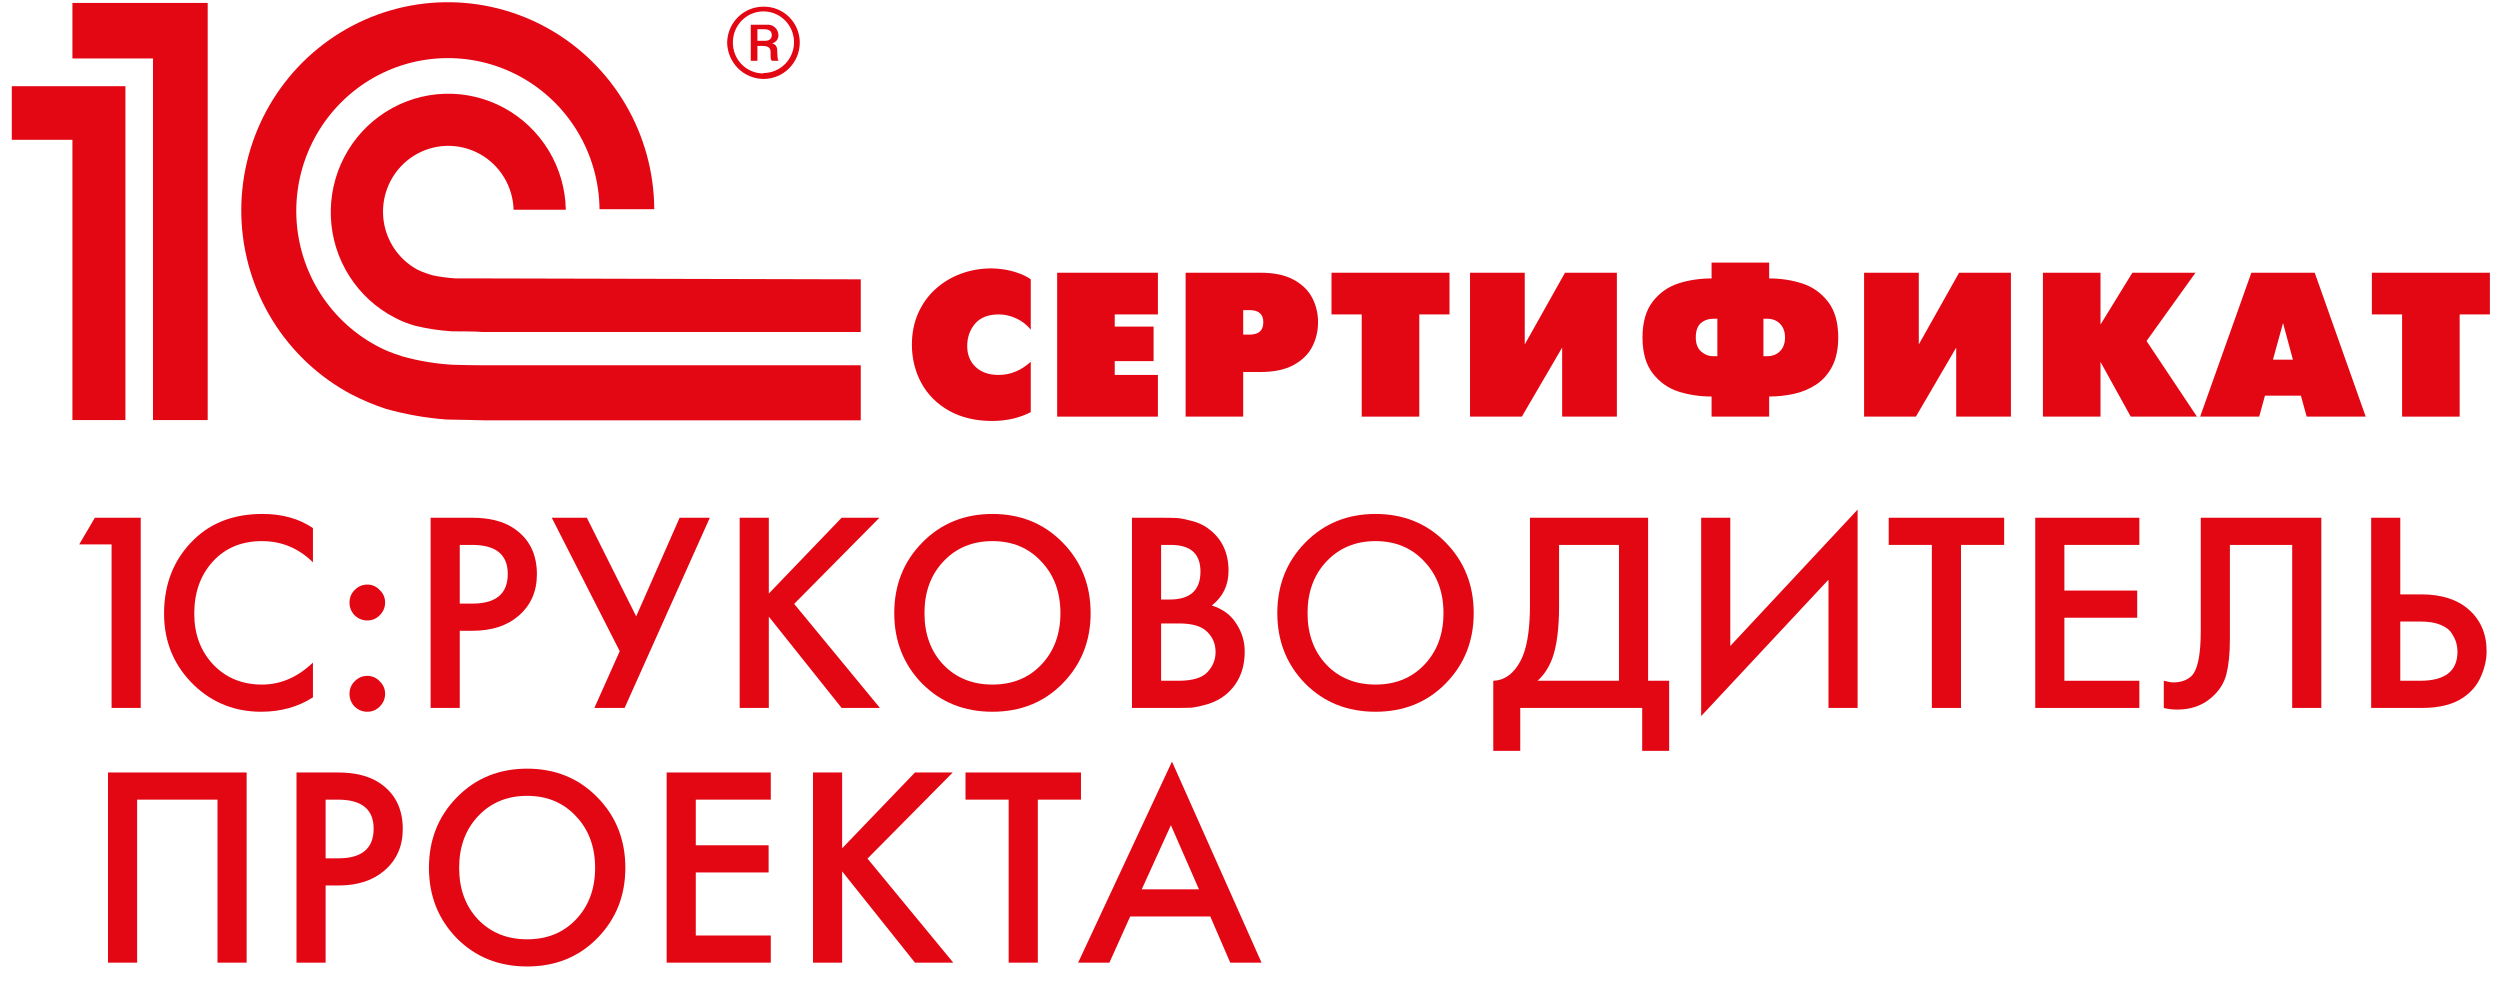
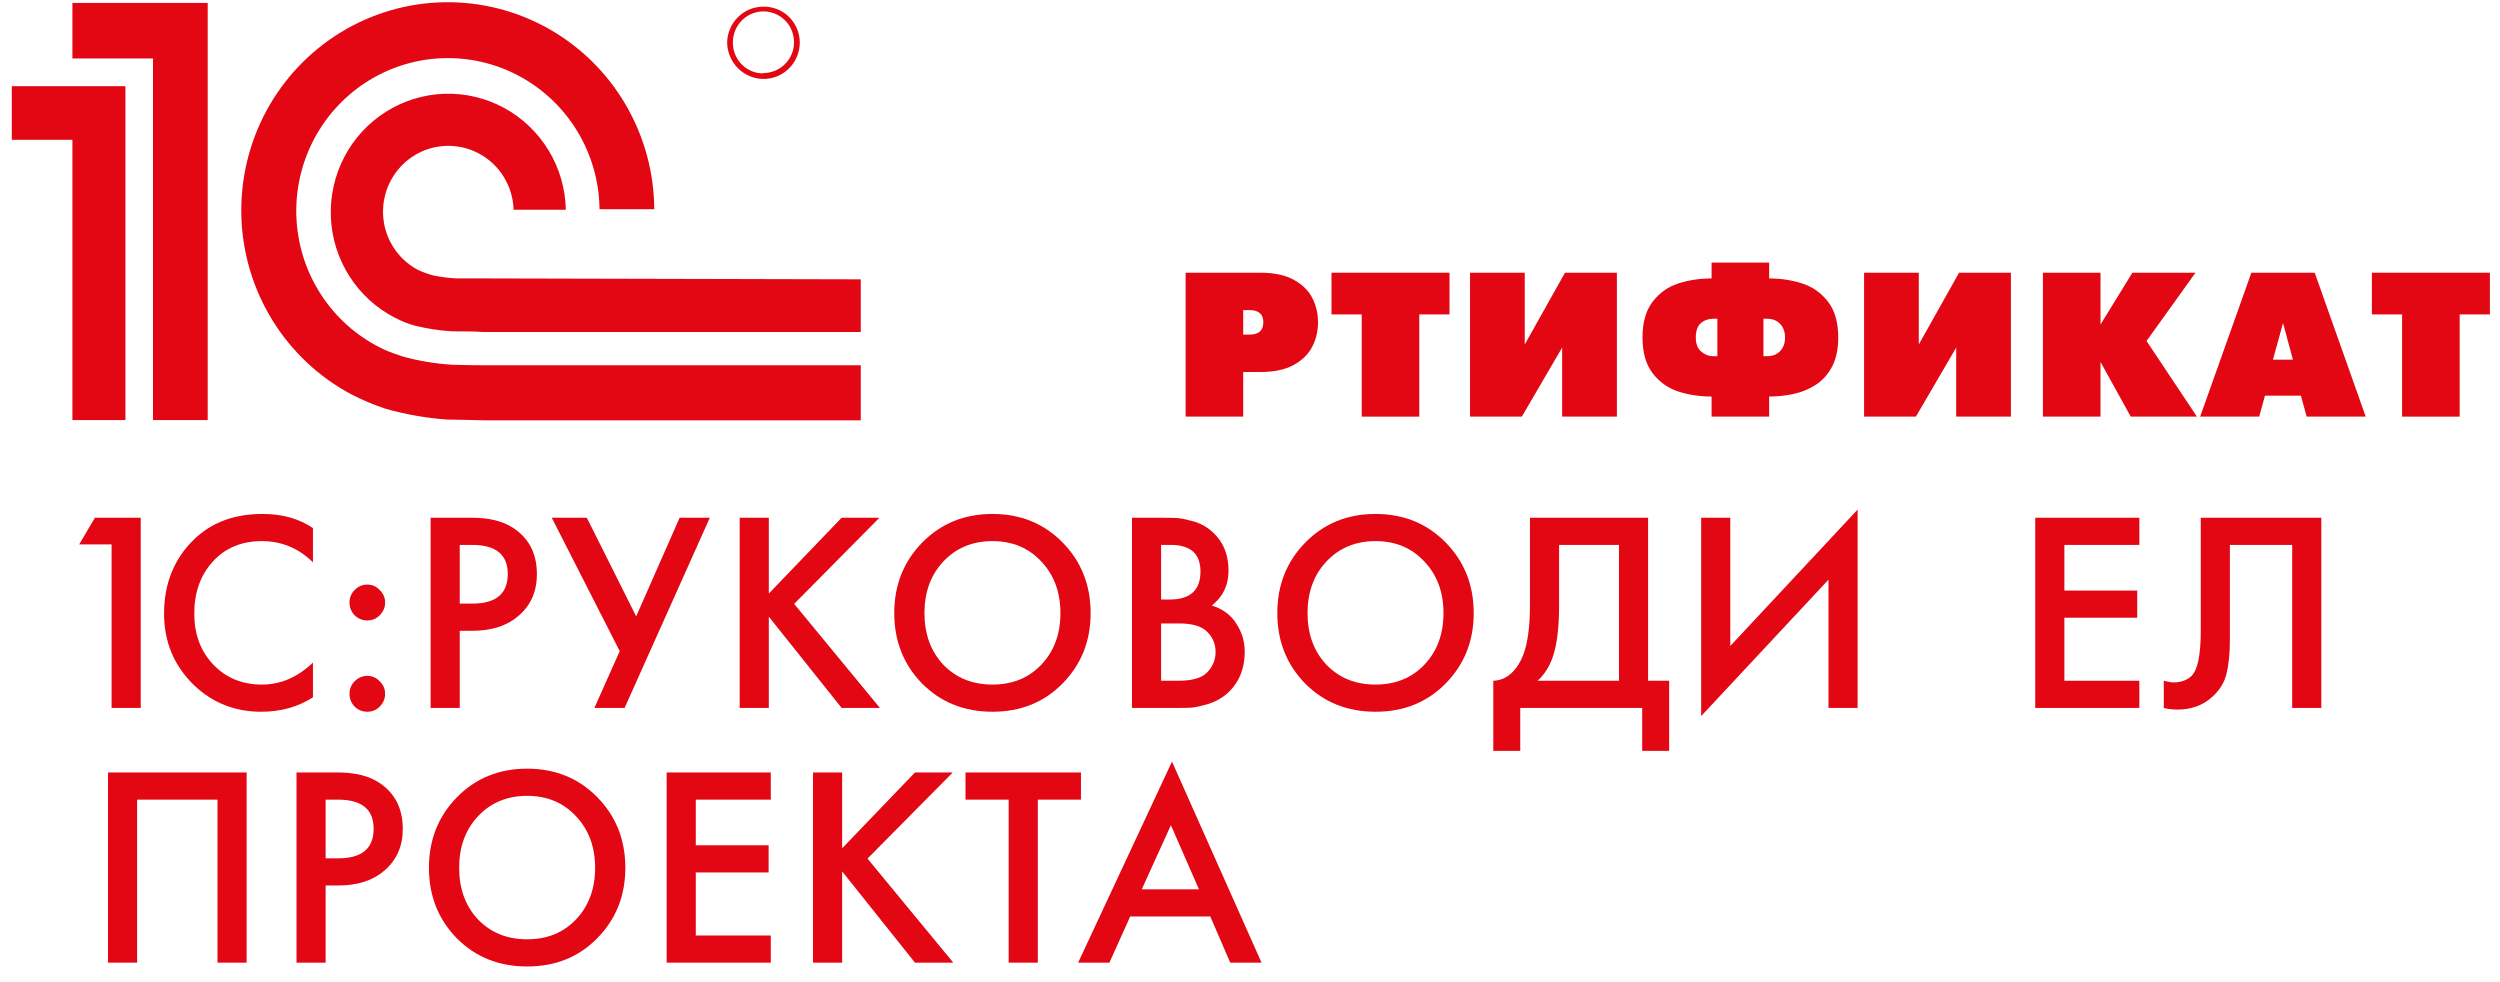
<svg xmlns="http://www.w3.org/2000/svg" width="112" height="44" fill="none">
  <g clip-path="url(#clip0_298_1715)">
    <path fill-rule="evenodd" clip-rule="evenodd" d="M20.271 16.341C19.509 16.296 18.753 16.17 18.018 15.964C17.889 15.929 17.374 15.74 17.24 15.675C16.134 15.165 15.184 14.365 14.489 13.358C13.795 12.352 13.381 11.176 13.291 9.953C13.202 8.731 13.44 7.506 13.98 6.408C14.52 5.31 15.343 4.378 16.363 3.709C17.383 3.041 18.562 2.661 19.777 2.609C20.992 2.557 22.199 2.834 23.272 3.413C24.344 3.991 25.243 4.849 25.874 5.897C26.505 6.946 26.845 8.145 26.859 9.371H29.311C29.302 7.722 28.858 6.104 28.027 4.684C27.195 3.263 26.004 2.091 24.576 1.286C23.147 0.481 21.533 0.072 19.896 0.101C18.26 0.13 16.661 0.596 15.262 1.452C13.862 2.308 12.713 3.522 11.932 4.971C11.151 6.42 10.765 8.053 10.813 9.701C10.862 11.35 11.344 12.956 12.21 14.356C13.076 15.755 14.294 16.898 15.742 17.668C16.234 17.921 16.744 18.136 17.269 18.311C18.163 18.564 19.081 18.726 20.007 18.795C20.312 18.795 21.382 18.824 21.692 18.83H38.562V16.365H21.692C21.47 16.365 20.487 16.353 20.271 16.341ZM21.692 12.473C21.517 12.473 20.581 12.473 20.411 12.473C20.079 12.451 19.749 12.408 19.422 12.343C19.172 12.28 18.929 12.191 18.697 12.078C18.245 11.832 17.865 11.471 17.595 11.031C17.325 10.59 17.175 10.086 17.16 9.569C17.145 9.051 17.265 8.539 17.509 8.084C17.753 7.628 18.111 7.245 18.548 6.973C18.985 6.701 19.485 6.55 19.998 6.535C20.512 6.52 21.02 6.641 21.472 6.886C21.924 7.131 22.304 7.492 22.574 7.933C22.844 8.373 22.994 8.877 23.009 9.395H25.349C25.33 8.457 25.064 7.54 24.579 6.74C24.093 5.939 23.406 5.282 22.587 4.836C21.768 4.39 20.846 4.171 19.916 4.201C18.985 4.231 18.08 4.51 17.291 5.007C16.501 5.505 15.857 6.205 15.424 7.035C14.991 7.866 14.783 8.797 14.823 9.734C14.863 10.672 15.149 11.582 15.652 12.371C16.154 13.161 16.856 13.803 17.684 14.23C17.971 14.383 18.273 14.503 18.585 14.59C19.133 14.724 19.691 14.809 20.253 14.844C20.446 14.844 21.423 14.844 21.605 14.873H38.562V12.514L21.692 12.473ZM9.305 18.818H6.854V2.619H3.244V0.13H9.305V18.818ZM0.529 3.863V6.263H3.244V18.818H5.619V3.863H0.529Z" fill="#E30613" />
    <path d="M34.203 0.299C33.778 0.297 33.37 0.464 33.066 0.763C32.761 1.062 32.586 1.469 32.576 1.897C32.58 2.331 32.752 2.746 33.056 3.053C33.361 3.36 33.773 3.534 34.203 3.537C34.417 3.537 34.629 3.496 34.827 3.413C35.024 3.331 35.204 3.211 35.355 3.058C35.506 2.906 35.626 2.725 35.708 2.526C35.789 2.326 35.831 2.113 35.83 1.897C35.828 1.684 35.785 1.474 35.702 1.278C35.619 1.082 35.499 0.905 35.347 0.756C35.196 0.607 35.017 0.49 34.821 0.412C34.624 0.334 34.414 0.295 34.203 0.299ZM34.203 3.289C34.022 3.291 33.842 3.256 33.675 3.186C33.507 3.117 33.355 3.014 33.227 2.884C33.1 2.754 32.999 2.6 32.931 2.431C32.864 2.261 32.831 2.08 32.834 1.897C32.833 1.624 32.912 1.357 33.062 1.129C33.212 0.901 33.425 0.723 33.675 0.618C33.925 0.513 34.201 0.485 34.467 0.537C34.733 0.59 34.977 0.721 35.169 0.913C35.361 1.106 35.492 1.352 35.545 1.62C35.599 1.888 35.572 2.166 35.469 2.418C35.365 2.671 35.19 2.886 34.964 3.038C34.739 3.19 34.474 3.271 34.203 3.271V3.289Z" fill="#E30613" />
-     <path d="M34.822 2.358C34.822 2.176 34.822 2.01 34.588 1.94C34.67 1.923 34.743 1.878 34.796 1.812C34.848 1.746 34.876 1.664 34.874 1.58C34.874 1.512 34.86 1.446 34.832 1.384C34.804 1.323 34.764 1.268 34.714 1.223C34.663 1.179 34.604 1.146 34.54 1.126C34.476 1.106 34.408 1.1 34.342 1.108H33.634V2.724H33.932V2.058H34.166C34.5 2.058 34.523 2.217 34.523 2.358C34.523 2.636 34.523 2.683 34.588 2.724H34.886C34.822 2.659 34.845 2.606 34.822 2.358ZM34.278 1.828H33.932V1.309H34.231C34.436 1.309 34.576 1.379 34.576 1.574C34.576 1.68 34.523 1.828 34.278 1.828Z" fill="#E30613" />
  </g>
-   <path d="M46.178 16.205V18.463C45.669 18.727 45.091 18.859 44.447 18.859C43.706 18.859 43.063 18.706 42.519 18.402C41.977 18.096 41.563 17.683 41.278 17.161C40.995 16.639 40.853 16.066 40.853 15.44C40.853 14.923 40.947 14.452 41.136 14.026C41.327 13.6 41.587 13.239 41.919 12.942C42.25 12.643 42.63 12.416 43.059 12.26C43.489 12.103 43.939 12.024 44.408 12.024C44.587 12.024 44.778 12.04 44.982 12.072C45.187 12.103 45.398 12.156 45.614 12.231C45.83 12.306 46.018 12.4 46.178 12.512V14.768C45.997 14.546 45.779 14.377 45.524 14.262C45.269 14.145 45.011 14.086 44.75 14.086C44.272 14.086 43.916 14.225 43.682 14.503C43.448 14.778 43.331 15.113 43.331 15.506C43.331 15.888 43.456 16.199 43.707 16.439C43.959 16.677 44.303 16.797 44.741 16.797C45.27 16.797 45.749 16.599 46.178 16.205Z" fill="#E30613" />
-   <path d="M47.361 18.665V12.218H51.874V14.086H49.94V14.631H51.681V16.178H49.94V16.797H51.874V18.665H47.361Z" fill="#E30613" />
  <path d="M53.116 18.665V12.218H56.478C57.076 12.218 57.568 12.322 57.953 12.53C58.338 12.739 58.617 13.011 58.79 13.347C58.962 13.682 59.048 14.046 59.048 14.437C59.048 14.833 58.961 15.199 58.787 15.535C58.615 15.871 58.336 16.143 57.951 16.353C57.565 16.562 57.074 16.666 56.478 16.666H55.695V18.665H53.116ZM55.695 13.893V14.991H55.981C56.392 14.991 56.597 14.806 56.597 14.437C56.597 14.075 56.392 13.893 55.981 13.893H55.695Z" fill="#E30613" />
  <path d="M61.005 18.665V14.086H59.651V12.218H64.938V14.086H63.584V18.665H61.005Z" fill="#E30613" />
  <path d="M65.857 12.218H68.309V15.431L70.112 12.218H72.436V18.665H69.984V15.571L68.178 18.665H65.857V12.218Z" fill="#E30613" />
  <path d="M76.679 18.665V17.764C76.147 17.764 75.65 17.689 75.188 17.539C74.726 17.389 74.343 17.116 74.039 16.722C73.736 16.328 73.584 15.793 73.584 15.119C73.584 14.444 73.736 13.91 74.039 13.515C74.343 13.121 74.726 12.849 75.188 12.699C75.65 12.549 76.147 12.474 76.679 12.474V11.766H79.258V12.474C79.782 12.474 80.275 12.549 80.738 12.699C81.203 12.849 81.588 13.121 81.894 13.515C82.2 13.91 82.353 14.444 82.353 15.119C82.353 15.637 82.261 16.072 82.079 16.421C81.896 16.77 81.653 17.042 81.35 17.237C81.049 17.432 80.719 17.569 80.363 17.646C80.006 17.724 79.638 17.764 79.258 17.764V18.665H76.679ZM76.938 15.958V14.28H76.762C76.536 14.28 76.347 14.347 76.195 14.48C76.046 14.612 75.971 14.825 75.971 15.119C75.971 15.398 76.051 15.607 76.211 15.748C76.372 15.888 76.555 15.958 76.762 15.958H76.938ZM79.002 15.958H79.166C79.406 15.958 79.6 15.883 79.746 15.733C79.895 15.581 79.969 15.377 79.969 15.119C79.969 14.861 79.895 14.657 79.746 14.507C79.6 14.356 79.406 14.28 79.166 14.28H79.002V15.958Z" fill="#E30613" />
  <path d="M83.511 12.218H85.962V15.431L87.766 12.218H90.089V18.665H87.638V15.571L85.832 18.665H83.511V12.218Z" fill="#E30613" />
  <path d="M91.523 18.665V12.218H94.103V14.539L95.531 12.218H98.358L96.165 15.276L98.423 18.665H95.457L94.103 16.214V18.665H91.523Z" fill="#E30613" />
  <path d="M98.567 18.665L100.861 12.218H103.699L105.984 18.665H103.339L103.08 17.725H101.47L101.212 18.665H98.567ZM101.828 16.113H102.723L102.28 14.473L101.828 16.113Z" fill="#E30613" />
  <path d="M107.614 18.665V14.086H106.26V12.218H111.547V14.086H110.193V18.665H107.614Z" fill="#E30613" />
  <path d="M4.999 31.716V24.388H3.549L4.25 23.195H6.304V31.716H4.999Z" fill="#E30613" />
  <path d="M14.02 23.658V25.191C13.376 24.558 12.614 24.242 11.736 24.242C10.826 24.242 10.093 24.546 9.537 25.155C8.981 25.763 8.703 26.543 8.703 27.492C8.703 28.409 8.985 29.168 9.549 29.768C10.121 30.369 10.85 30.669 11.736 30.669C12.574 30.669 13.335 30.34 14.02 29.683V31.241C13.351 31.671 12.578 31.886 11.7 31.886C10.532 31.886 9.533 31.493 8.703 30.706C7.801 29.837 7.35 28.766 7.35 27.492C7.35 26.137 7.801 25.025 8.703 24.157C9.484 23.402 10.504 23.025 11.76 23.025C12.647 23.025 13.4 23.236 14.02 23.658Z" fill="#E30613" />
  <path d="M15.887 27.565C15.734 27.403 15.658 27.212 15.658 26.993C15.658 26.774 15.734 26.587 15.887 26.433C16.048 26.271 16.238 26.189 16.455 26.189C16.673 26.189 16.858 26.271 17.011 26.433C17.172 26.587 17.253 26.774 17.253 26.993C17.253 27.212 17.172 27.403 17.011 27.565C16.858 27.719 16.673 27.796 16.455 27.796C16.238 27.796 16.048 27.719 15.887 27.565ZM15.887 31.655C15.734 31.493 15.658 31.302 15.658 31.083C15.658 30.864 15.734 30.677 15.887 30.523C16.048 30.361 16.238 30.279 16.455 30.279C16.673 30.279 16.858 30.361 17.011 30.523C17.172 30.677 17.253 30.864 17.253 31.083C17.253 31.302 17.172 31.493 17.011 31.655C16.858 31.809 16.673 31.886 16.455 31.886C16.238 31.886 16.048 31.809 15.887 31.655Z" fill="#E30613" />
  <path d="M19.292 23.195H21.153C21.919 23.195 22.535 23.349 23.002 23.658C23.703 24.12 24.053 24.81 24.053 25.727C24.053 26.498 23.779 27.119 23.232 27.589C22.716 28.036 22.027 28.259 21.165 28.259H20.597V31.716H19.292V23.195ZM20.597 24.412V27.041H21.165C22.221 27.041 22.748 26.599 22.748 25.715C22.748 24.846 22.217 24.412 21.153 24.412H20.597Z" fill="#E30613" />
  <path d="M24.719 23.195H26.29L28.501 27.614L30.447 23.195H31.8L27.982 31.716H26.628L27.764 29.172L24.719 23.195Z" fill="#E30613" />
  <path d="M34.443 23.195V26.591L37.705 23.195H39.397L35.578 27.054L39.421 31.716H37.705L34.443 27.626V31.716H33.137V23.195H34.443Z" fill="#E30613" />
  <path d="M41.32 24.303C42.157 23.451 43.205 23.025 44.462 23.025C45.718 23.025 46.766 23.451 47.604 24.303C48.441 25.155 48.86 26.21 48.86 27.468C48.86 28.717 48.441 29.768 47.604 30.62C46.774 31.464 45.726 31.886 44.462 31.886C43.197 31.886 42.145 31.464 41.307 30.62C40.478 29.768 40.063 28.717 40.063 27.468C40.063 26.21 40.482 25.155 41.32 24.303ZM42.262 29.78C42.834 30.373 43.567 30.669 44.462 30.669C45.356 30.669 46.085 30.373 46.649 29.78C47.221 29.18 47.507 28.409 47.507 27.468C47.507 26.526 47.221 25.755 46.649 25.155C46.085 24.546 45.356 24.242 44.462 24.242C43.567 24.242 42.834 24.546 42.262 25.155C41.698 25.755 41.416 26.526 41.416 27.468C41.416 28.409 41.698 29.18 42.262 29.78Z" fill="#E30613" />
  <path d="M50.712 23.195H51.993C52.331 23.195 52.573 23.199 52.718 23.207C52.871 23.215 53.084 23.256 53.358 23.329C53.632 23.394 53.874 23.499 54.084 23.645C54.72 24.092 55.038 24.733 55.038 25.569C55.038 26.218 54.788 26.737 54.289 27.127C54.78 27.281 55.147 27.553 55.389 27.942C55.638 28.324 55.763 28.738 55.763 29.184C55.763 30.003 55.481 30.649 54.917 31.119C54.692 31.306 54.422 31.448 54.108 31.545C53.794 31.635 53.548 31.687 53.37 31.704C53.201 31.712 52.964 31.716 52.657 31.716H50.712V23.195ZM52.017 24.412V26.859H52.404C53.322 26.859 53.781 26.441 53.781 25.605C53.781 24.81 53.338 24.412 52.452 24.412H52.017ZM52.017 27.93V30.498H52.791C53.411 30.498 53.842 30.373 54.084 30.121C54.333 29.861 54.458 29.557 54.458 29.208C54.458 28.851 54.333 28.551 54.084 28.308C53.842 28.056 53.419 27.93 52.815 27.93H52.017Z" fill="#E30613" />
  <path d="M58.481 24.303C59.319 23.451 60.366 23.025 61.623 23.025C62.88 23.025 63.927 23.451 64.765 24.303C65.603 25.155 66.022 26.21 66.022 27.468C66.022 28.717 65.603 29.768 64.765 30.62C63.935 31.464 62.888 31.886 61.623 31.886C60.358 31.886 59.307 31.464 58.469 30.62C57.639 29.768 57.224 28.717 57.224 27.468C57.224 26.21 57.643 25.155 58.481 24.303ZM59.424 29.78C59.996 30.373 60.729 30.669 61.623 30.669C62.517 30.669 63.246 30.373 63.81 29.78C64.382 29.18 64.668 28.409 64.668 27.468C64.668 26.526 64.382 25.755 63.81 25.155C63.246 24.546 62.517 24.242 61.623 24.242C60.729 24.242 59.996 24.546 59.424 25.155C58.86 25.755 58.578 26.526 58.578 27.468C58.578 28.409 58.86 29.18 59.424 29.78Z" fill="#E30613" />
  <path d="M68.542 23.195H73.835V30.498H74.778V33.639H73.57V31.716H68.107V33.639H66.899V30.498C67.189 30.49 67.451 30.385 67.684 30.182C67.918 29.971 68.103 29.691 68.24 29.342C68.442 28.815 68.542 28.068 68.542 27.102V23.195ZM69.847 24.412V27.115C69.847 28.145 69.747 28.936 69.545 29.488C69.392 29.902 69.171 30.239 68.881 30.498H72.53V24.412H69.847Z" fill="#E30613" />
  <path d="M81.916 31.716V25.97L76.212 32.081V23.195H77.517V28.94L83.221 22.83V31.716H81.916Z" fill="#E30613" />
-   <path d="M89.786 24.412H87.853V31.716H86.547V24.412H84.614V23.195H89.786V24.412Z" fill="#E30613" />
  <path d="M95.843 23.195V24.412H92.484V26.457H95.747V27.674H92.484V30.498H95.843V31.716H91.179V23.195H95.843Z" fill="#E30613" />
  <path d="M98.594 23.195H103.995V31.716H102.69V24.412H99.899V28.66C99.899 29.277 99.846 29.793 99.742 30.206C99.637 30.62 99.403 30.977 99.041 31.278C98.638 31.618 98.142 31.789 97.554 31.789C97.321 31.789 97.115 31.765 96.938 31.716V30.498C97.131 30.547 97.272 30.572 97.361 30.572C97.699 30.572 97.969 30.478 98.171 30.292C98.453 30.024 98.594 29.35 98.594 28.271V23.195Z" fill="#E30613" />
-   <path d="M106.228 31.716V23.195H107.533V26.628H108.475C109.378 26.628 110.087 26.855 110.602 27.309C111.134 27.78 111.4 28.401 111.4 29.172C111.4 29.545 111.315 29.922 111.146 30.304C110.985 30.685 110.719 31.002 110.349 31.253C109.897 31.562 109.281 31.716 108.5 31.716H106.228ZM107.533 27.845V30.498H108.427C109.539 30.498 110.095 30.064 110.095 29.196C110.095 29.066 110.079 28.94 110.046 28.819C110.014 28.689 109.946 28.543 109.841 28.381C109.744 28.218 109.575 28.088 109.333 27.991C109.1 27.894 108.806 27.845 108.451 27.845H107.533Z" fill="#E30613" />
  <path d="M4.838 34.607H11.049V43.127H9.744V35.824H6.143V43.127H4.838V34.607Z" fill="#E30613" />
  <path d="M13.283 34.607H15.144C15.909 34.607 16.526 34.761 16.993 35.069C17.694 35.532 18.044 36.222 18.044 37.139C18.044 37.91 17.77 38.53 17.222 39.001C16.707 39.447 16.018 39.67 15.156 39.67H14.588V43.127H13.283V34.607ZM14.588 35.824V38.453H15.156C16.211 38.453 16.739 38.011 16.739 37.127C16.739 36.258 16.207 35.824 15.144 35.824H14.588Z" fill="#E30613" />
  <path d="M20.474 35.714C21.312 34.862 22.359 34.436 23.616 34.436C24.872 34.436 25.92 34.862 26.758 35.714C27.596 36.566 28.015 37.621 28.015 38.879C28.015 40.129 27.596 41.18 26.758 42.032C25.928 42.876 24.881 43.298 23.616 43.298C22.351 43.298 21.299 42.876 20.462 42.032C19.632 41.18 19.217 40.129 19.217 38.879C19.217 37.621 19.636 36.566 20.474 35.714ZM21.416 41.192C21.988 41.785 22.721 42.081 23.616 42.081C24.51 42.081 25.239 41.785 25.803 41.192C26.375 40.592 26.661 39.821 26.661 38.879C26.661 37.938 26.375 37.167 25.803 36.566C25.239 35.958 24.51 35.654 23.616 35.654C22.721 35.654 21.988 35.958 21.416 36.566C20.852 37.167 20.57 37.938 20.57 38.879C20.57 39.821 20.852 40.592 21.416 41.192Z" fill="#E30613" />
  <path d="M34.531 34.607V35.824H31.171V37.869H34.434V39.086H31.171V41.91H34.531V43.127H29.866V34.607H34.531Z" fill="#E30613" />
  <path d="M37.728 34.607V38.003L40.991 34.607H42.683L38.864 38.465L42.707 43.127H40.991L37.728 39.038V43.127H36.423V34.607H37.728Z" fill="#E30613" />
  <path d="M48.427 35.824H46.494V43.127H45.188V35.824H43.255V34.607H48.427V35.824Z" fill="#E30613" />
  <path d="M55.115 43.127L54.221 41.058H50.632L49.701 43.127H48.3L52.505 34.12L56.517 43.127H55.115ZM51.151 39.841H53.713L52.456 36.968L51.151 39.841Z" fill="#E30613" />
  <defs>
    <clipPath id="clip0_298_1715">
      <rect width="38.045" height="18.7" fill="white" transform="translate(0.529 0.129)" />
    </clipPath>
  </defs>
</svg>